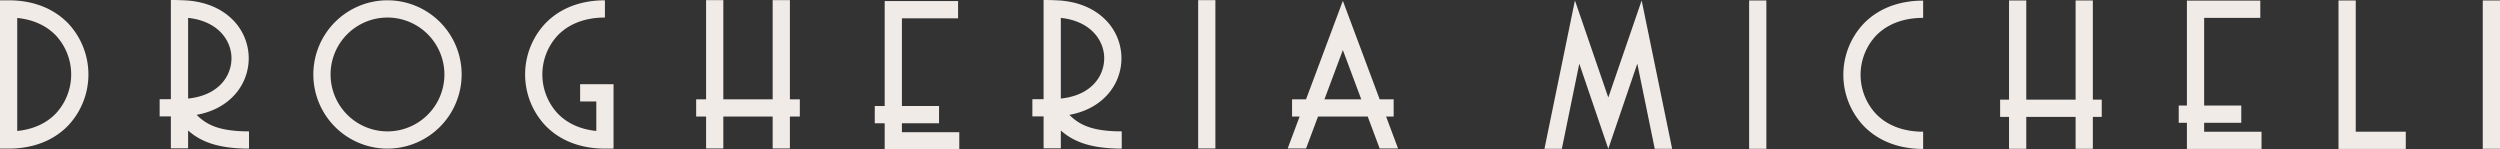
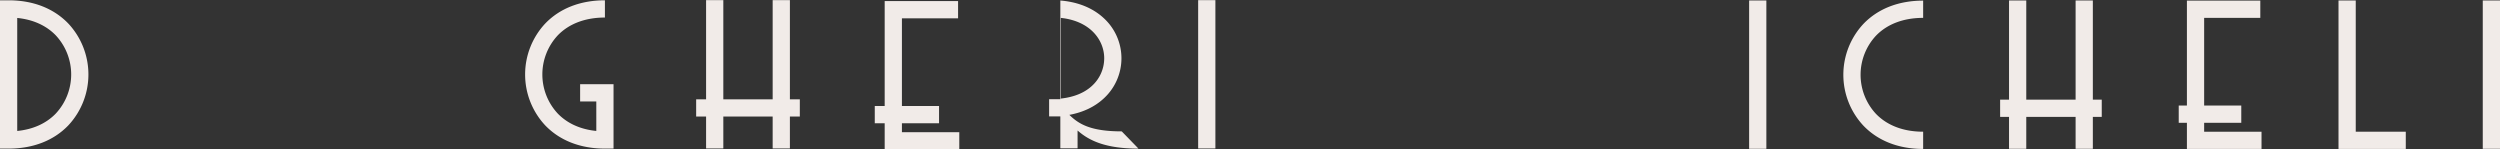
<svg xmlns="http://www.w3.org/2000/svg" width="1801.768" height="107.677" viewBox="0 0 1801.768 107.677">
  <rect x="0" y="0" width="1801.768" height="107.677" fill="#333333" stroke="none" />
  <g id="Raggruppa_597" data-name="Raggruppa 597" transform="translate(-58.82 -724.421)">
    <g id="Raggruppa_596" data-name="Raggruppa 596">
      <g id="Raggruppa_594" data-name="Raggruppa 594">
        <rect id="Rettangolo_2136" data-name="Rettangolo 2136" width="12.422" height="106.9" transform="translate(1319.429 724.758)" fill="#f1ebe8" />
        <rect id="Rettangolo_2137" data-name="Rettangolo 2137" width="12.422" height="106.9" transform="translate(1848.166 724.758)" fill="#f1ebe8" />
        <path id="Tracciato_372" data-name="Tracciato 372" d="M1792.683,831.761H1744.2v-107h12.422v94.581h36.064Z" fill="#f1ebe8" />
-         <path id="Tracciato_373" data-name="Tracciato 373" d="M1184.456,831.658h-12.535l21.968-106.9,24.045,69.952,24.045-69.952,21.967,106.9h-12.534L1238.841,770.3l-20.907,61.354L1197.028,770.3Z" fill="#f1ebe8" />
        <path id="Tracciato_374" data-name="Tracciato 374" d="M1444.845,831.761c-17.573,0-32.423-5.76-42.943-16.657a53.727,53.727,0,0,1,0-73.571c10.52-10.9,25.37-16.657,42.943-16.657V737.3c-14.123,0-25.882,4.448-34.007,12.862a41.314,41.314,0,0,0,0,56.316c8.125,8.415,19.884,12.863,34.007,12.863Z" fill="#f1ebe8" />
        <path id="Tracciato_375" data-name="Tracciato 375" d="M1573.561,796.237h-6.415V724.758h-12.422v71.479h-35.558V724.758h-12.422v71.479h-6.415v12.422h6.415v23h12.422v-23h35.558v23h12.422v-23h6.415Z" fill="#f1ebe8" />
        <path id="Tracciato_376" data-name="Tracciato 376" d="M1647.367,819.339v-6.424h26.758V800.493h-26.758V737.3h40.471V724.876h-52.893v75.617h-5.9v12.422h5.9v18.846h53.77V819.339Z" fill="#f1ebe8" />
      </g>
      <g id="Raggruppa_595" data-name="Raggruppa 595">
        <rect id="Rettangolo_2138" data-name="Rettangolo 2138" width="12.422" height="106.901" transform="translate(922.343 724.524)" fill="#f1ebe8" />
        <path id="Tracciato_377" data-name="Tracciato 377" d="M107.974,741.3C97.453,730.4,82.6,724.641,65.03,724.641H58.82V831.526h6.21c17.573,0,32.423-5.76,42.944-16.656a53.731,53.731,0,0,0,0-73.572Zm-8.937,64.944c-6.9,7.149-16.426,11.434-27.8,12.562V737.363c11.37,1.129,20.894,5.414,27.8,12.563a41.311,41.311,0,0,1,0,56.316Z" fill="#f1ebe8" />
        <path id="Tracciato_378" data-name="Tracciato 378" d="M501,831.526h-6.211c-17.573,0-32.423-5.76-42.944-16.656a53.731,53.731,0,0,1,0-73.572c10.521-10.9,25.371-16.657,42.944-16.657v12.422c-14.123,0-25.883,4.448-34.007,12.863a41.314,41.314,0,0,0,0,56.316c6.9,7.149,16.427,11.434,27.8,12.562V797.543H476.919V785.122H501Z" fill="#f1ebe8" />
        <path id="Tracciato_379" data-name="Tracciato 379" d="M635.262,796h-7.157v-71.48H615.684V796H580.126v-71.48H567.7V796h-7.157v12.421H567.7v23h12.422v-23h35.558v23h12.421v-23h7.157Z" fill="#f1ebe8" />
        <path id="Tracciato_380" data-name="Tracciato 380" d="M708.839,819.676v-6.424H735.6V800.83H708.839v-63.2H749.31V725.212H696.418V800.83h-7.145v12.422h7.145V832.1h53.77V819.676Z" fill="#f1ebe8" />
-         <path id="Tracciato_381" data-name="Tracciato 381" d="M338.089,831.526a53.443,53.443,0,1,1,53.443-53.442A53.5,53.5,0,0,1,338.089,831.526Zm0-94.463a41.021,41.021,0,1,0,41.021,41.021A41.067,41.067,0,0,0,338.089,737.063Z" fill="#f1ebe8" />
-         <path id="Tracciato_382" data-name="Tracciato 382" d="M867.264,819.1c-21.765,0-30.714-4.913-37.754-11.9,9.732-1.781,18.122-5.7,24.614-11.665a39.22,39.22,0,0,0,0-58.208c-7.824-7.189-18.378-11.444-30.757-12.505V724.8l-.356-.018c-.561-.045-1.14-.056-1.708-.088-3.631-.185-6.179-.272-10.358-.272V795.9h-8.089v12.422h8.089v23h12.422V818.478c8.274,7.29,20.114,13.048,43.9,13.048Zm-12.631-52.673a26.889,26.889,0,0,1-8.914,19.957c-5.541,5.092-13.241,8.1-22.352,9.068V737.317C844.772,739.58,854.633,753.44,854.633,766.431Z" fill="#f1ebe8" />
-         <path id="Tracciato_383" data-name="Tracciato 383" d="M1053.14,831.424H1066.4l-8.6-23h5.443V796h-10.085l-26.531-70.99L1000.1,796H990.016v12.422h5.441l-8.6,23h13.261l8.6-23h35.827ZM1013.361,796l13.271-35.508L1039.9,796Z" fill="#f1ebe8" />
-         <path id="Tracciato_384" data-name="Tracciato 384" d="M238.283,819.1c-21.765,0-30.714-4.913-37.754-11.9,9.732-1.781,18.121-5.7,24.613-11.665a39.218,39.218,0,0,0,0-58.208c-7.824-7.189-18.377-11.444-30.756-12.505V724.8l-.357-.018c-.561-.045-1.139-.056-1.707-.088-3.632-.185-6.18-.272-10.358-.272V795.9h-8.09v12.422h8.09v23h12.422V818.478c8.274,7.289,20.114,13.048,43.9,13.048Zm-12.632-52.673a26.892,26.892,0,0,1-8.913,19.957c-5.542,5.092-13.241,8.1-22.352,9.068V737.317C215.79,739.58,225.651,753.44,225.651,766.431Z" fill="#f1ebe8" />
+         <path id="Tracciato_382" data-name="Tracciato 382" d="M867.264,819.1c-21.765,0-30.714-4.913-37.754-11.9,9.732-1.781,18.122-5.7,24.614-11.665a39.22,39.22,0,0,0,0-58.208c-7.824-7.189-18.378-11.444-30.757-12.505V724.8l-.356-.018V795.9h-8.089v12.422h8.089v23h12.422V818.478c8.274,7.29,20.114,13.048,43.9,13.048Zm-12.631-52.673a26.889,26.889,0,0,1-8.914,19.957c-5.541,5.092-13.241,8.1-22.352,9.068V737.317C844.772,739.58,854.633,753.44,854.633,766.431Z" fill="#f1ebe8" />
      </g>
    </g>
  </g>
</svg>